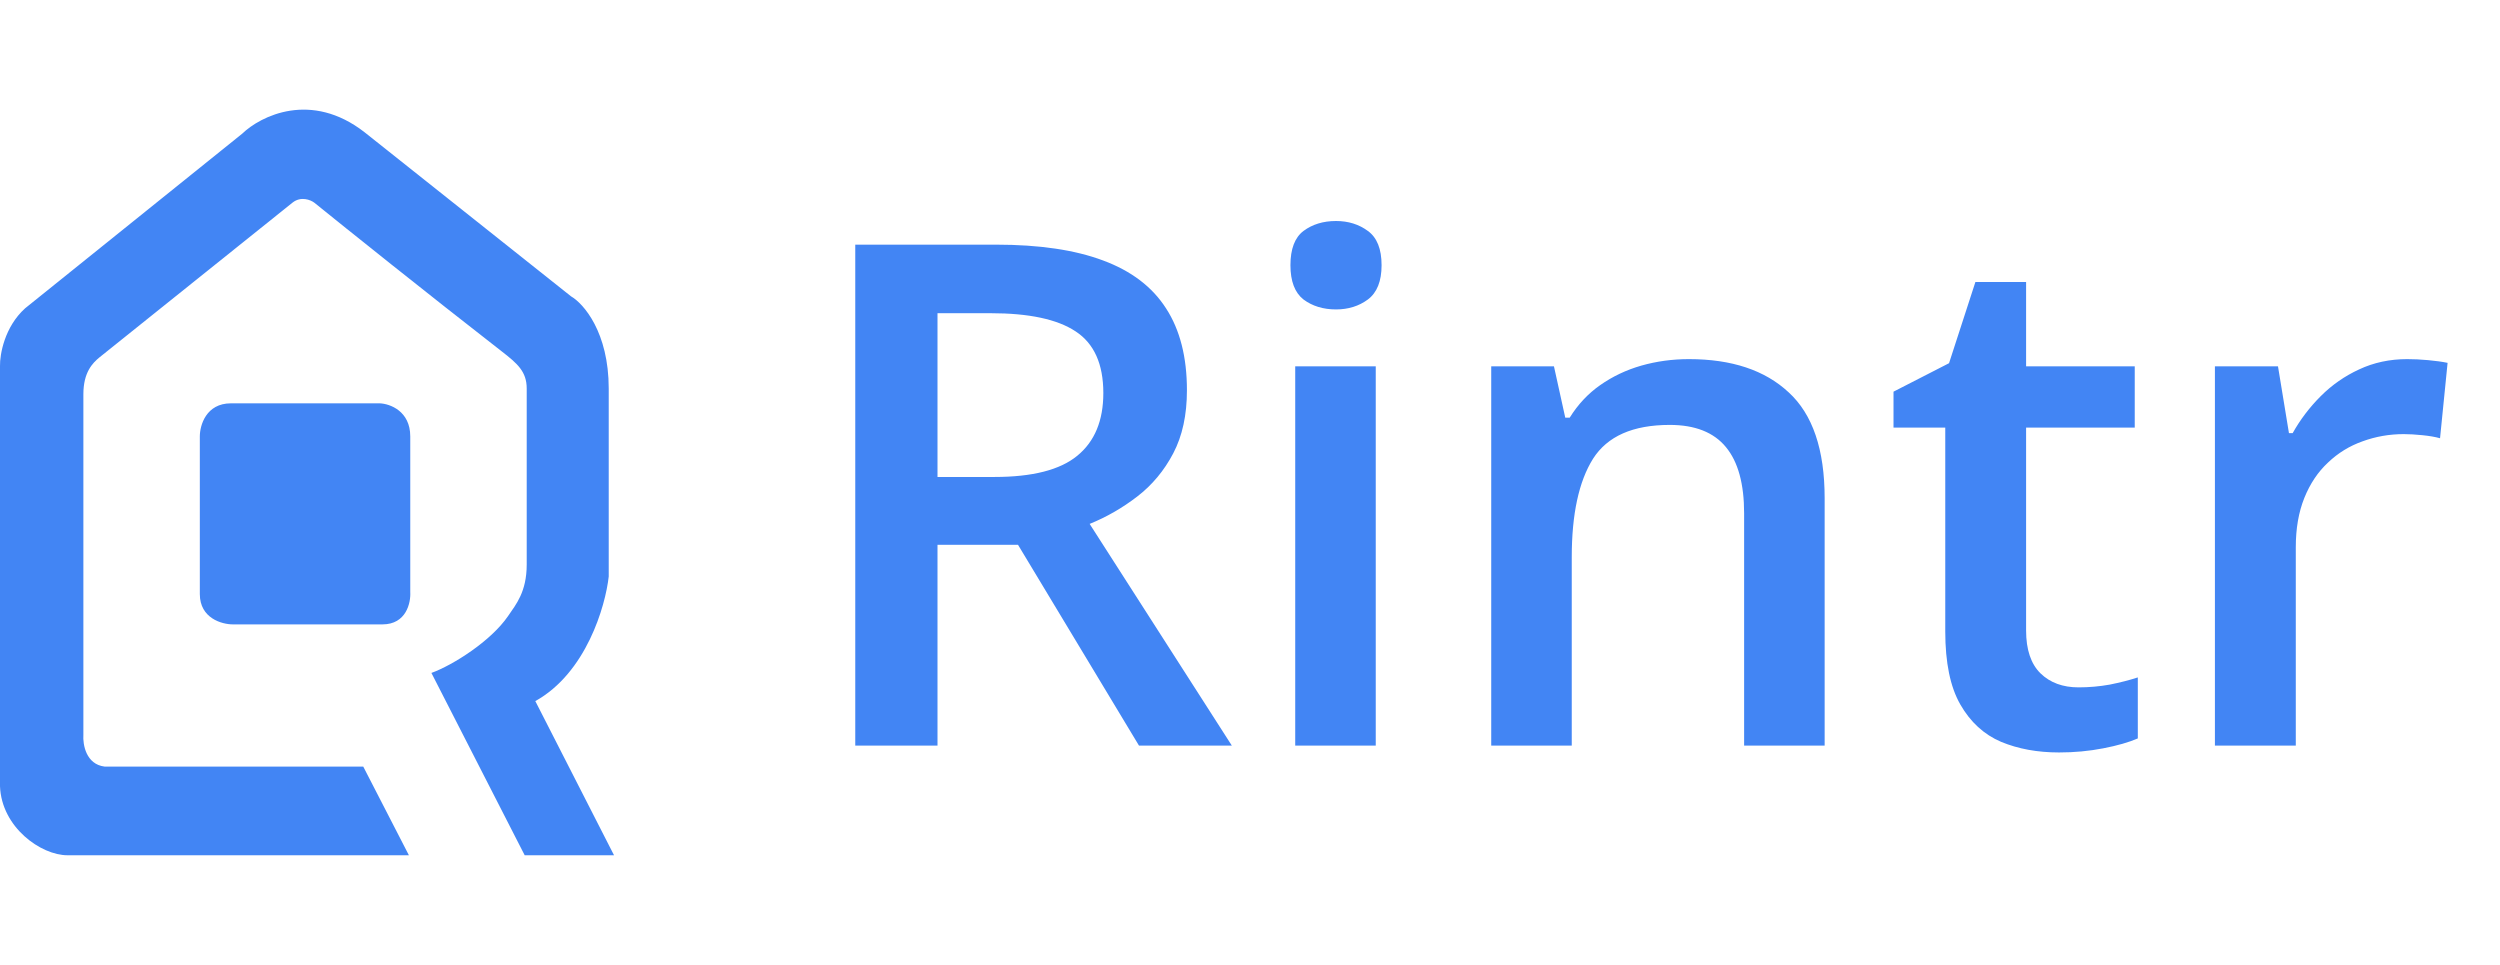
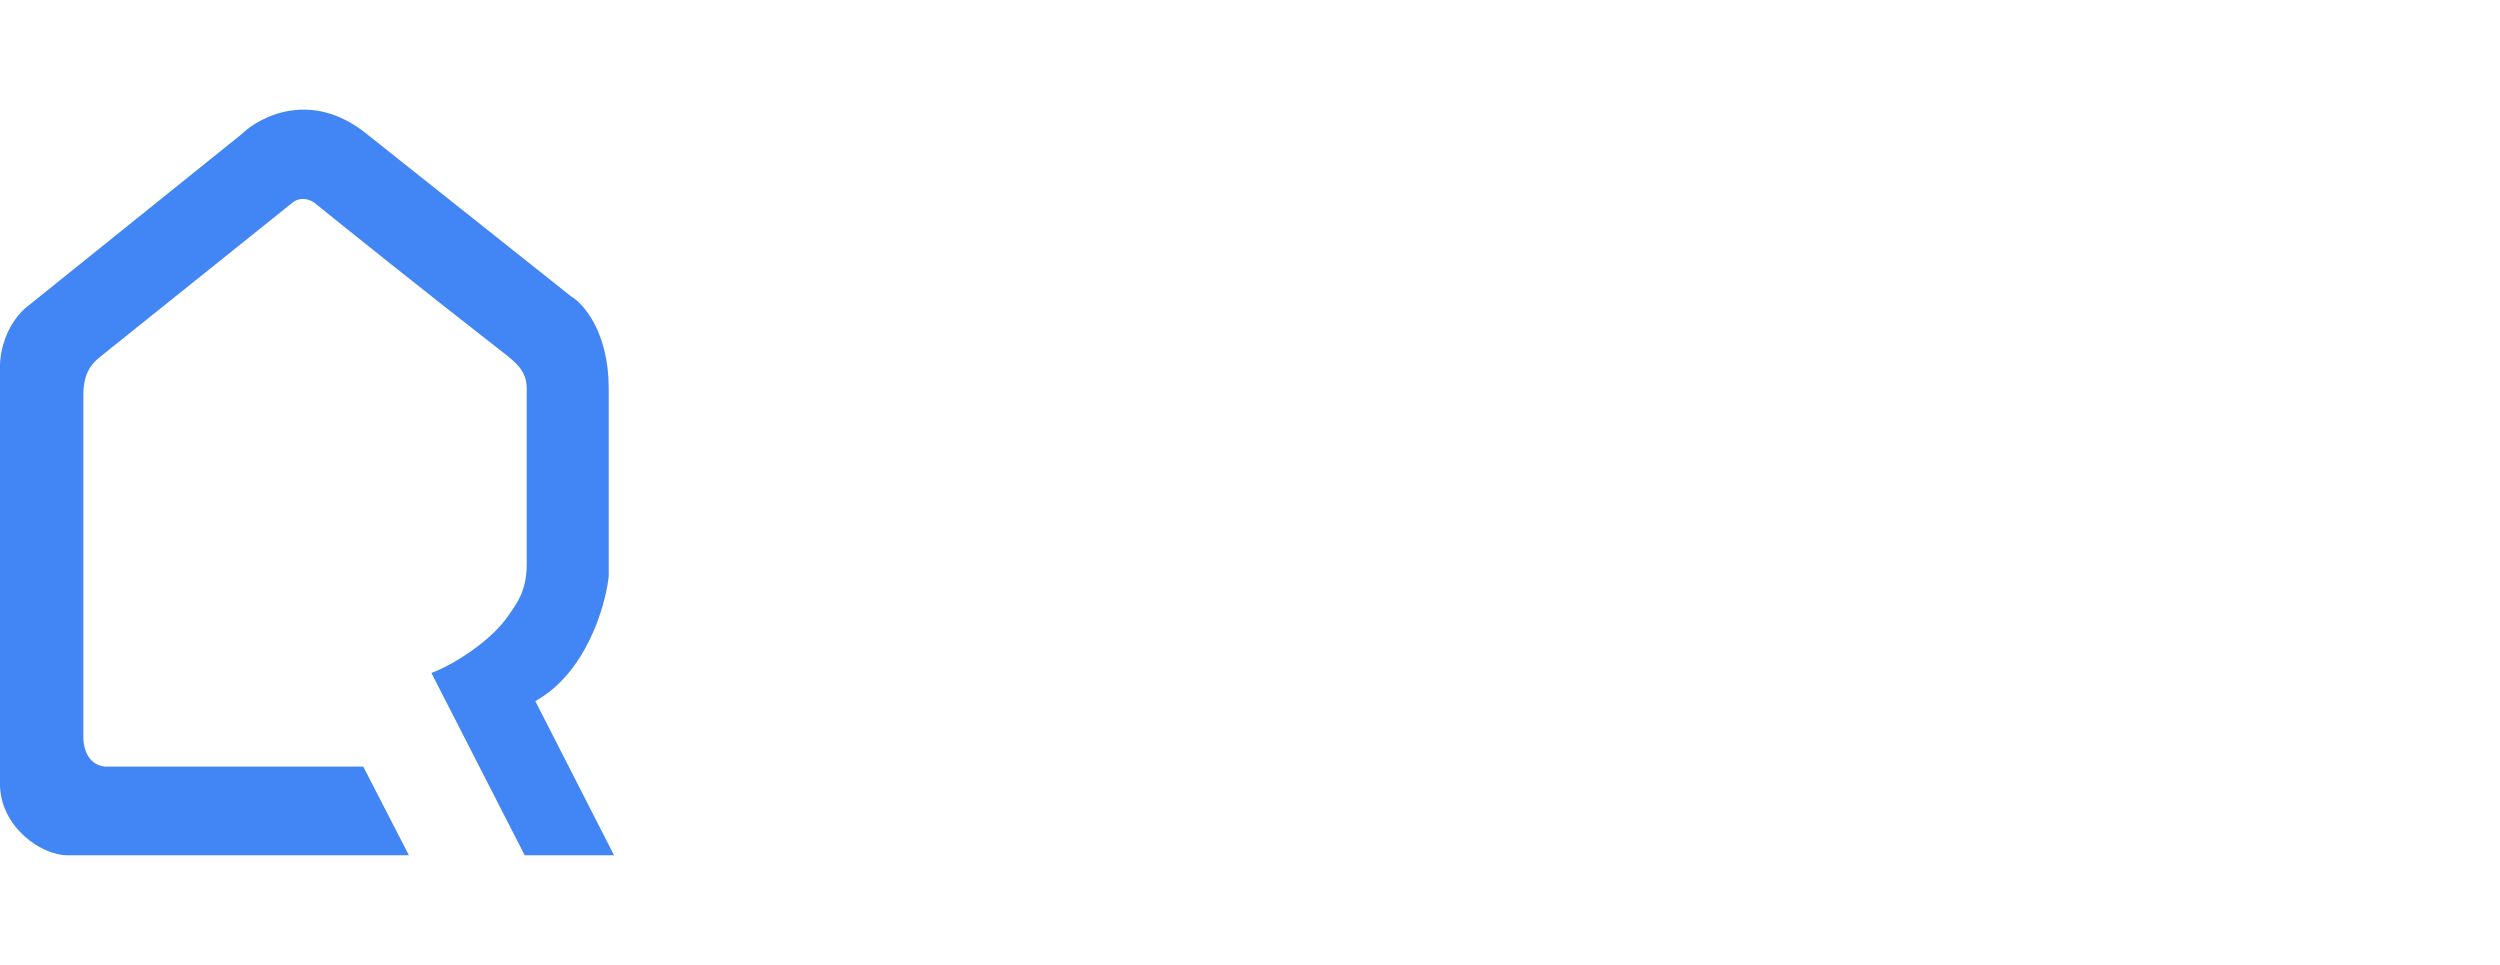
<svg xmlns="http://www.w3.org/2000/svg" width="57" height="22" viewBox="0 0 57 22" fill="none">
  <path d="M1.901 16.755V8.987C1.901 8.487 2.112 8.278 2.263 8.152L6.668 4.621C6.861 4.467 7.081 4.557 7.166 4.621C7.88 5.199 9.734 6.685 11.435 8.008C11.797 8.289 12.009 8.471 12.009 8.859V12.871C12.009 13.497 11.763 13.783 11.586 14.043C11.194 14.618 10.324 15.166 9.836 15.343L11.963 19.5L14 19.5L12.205 15.985C13.363 15.343 13.804 13.823 13.879 13.144V8.859C13.879 7.575 13.306 6.922 13.019 6.756L8.313 3.016C7.094 2.066 5.944 2.642 5.522 3.048L0.573 7.029C0.103 7.453 -0.005 8.083 0 8.345V17.927C0.036 18.864 0.935 19.5 1.539 19.5H9.323L8.282 17.478H2.384C1.961 17.426 1.886 16.975 1.901 16.755Z" fill="#4285F4" />
-   <path d="M8.66 9.196H5.265C4.698 9.196 4.556 9.699 4.556 9.95V13.545C4.556 14.097 5.059 14.236 5.31 14.236H8.72C9.263 14.236 9.369 13.743 9.354 13.497V9.95C9.354 9.372 8.891 9.206 8.66 9.196Z" fill="#4285F4" />
-   <path d="M22.711 5.578C23.695 5.578 24.508 5.698 25.148 5.938C25.794 6.177 26.273 6.542 26.586 7.031C26.904 7.521 27.062 8.143 27.062 8.898C27.062 9.461 26.958 9.94 26.75 10.336C26.542 10.732 26.268 11.06 25.93 11.32C25.591 11.581 25.229 11.789 24.844 11.945L28.086 17H25.969L23.211 12.422H21.375V17H19.5V5.578H22.711ZM22.586 7.141H21.375V10.875H22.672C23.542 10.875 24.172 10.713 24.562 10.391C24.958 10.068 25.156 9.591 25.156 8.961C25.156 8.299 24.945 7.831 24.523 7.555C24.107 7.279 23.461 7.141 22.586 7.141ZM31.367 8.352V17H29.531V8.352H31.367ZM30.461 5.039C30.742 5.039 30.984 5.115 31.188 5.266C31.396 5.417 31.5 5.677 31.5 6.047C31.5 6.411 31.396 6.672 31.188 6.828C30.984 6.979 30.742 7.055 30.461 7.055C30.169 7.055 29.922 6.979 29.719 6.828C29.521 6.672 29.422 6.411 29.422 6.047C29.422 5.677 29.521 5.417 29.719 5.266C29.922 5.115 30.169 5.039 30.461 5.039ZM38.508 8.188C39.482 8.188 40.24 8.44 40.781 8.945C41.328 9.445 41.602 10.25 41.602 11.359V17H39.766V11.703C39.766 11.031 39.628 10.529 39.352 10.195C39.075 9.857 38.648 9.688 38.07 9.688C37.232 9.688 36.648 9.945 36.32 10.461C35.997 10.977 35.836 11.724 35.836 12.703V17H34V8.352H35.43L35.688 9.523H35.789C35.977 9.221 36.208 8.974 36.484 8.781C36.766 8.583 37.078 8.435 37.422 8.336C37.771 8.237 38.133 8.188 38.508 8.188ZM47.391 15.672C47.63 15.672 47.867 15.651 48.102 15.609C48.336 15.562 48.55 15.508 48.742 15.445V16.836C48.539 16.924 48.276 17 47.953 17.062C47.63 17.125 47.294 17.156 46.945 17.156C46.456 17.156 46.016 17.076 45.625 16.914C45.234 16.747 44.925 16.463 44.695 16.062C44.466 15.662 44.352 15.107 44.352 14.398V9.75H43.172V8.93L44.438 8.281L45.039 6.43H46.195V8.352H48.672V9.75H46.195V14.375C46.195 14.812 46.305 15.138 46.523 15.352C46.742 15.565 47.031 15.672 47.391 15.672ZM54.883 8.188C55.029 8.188 55.188 8.195 55.359 8.211C55.531 8.227 55.68 8.247 55.805 8.273L55.633 9.992C55.523 9.961 55.388 9.938 55.227 9.922C55.07 9.906 54.93 9.898 54.805 9.898C54.477 9.898 54.164 9.953 53.867 10.062C53.57 10.167 53.307 10.328 53.078 10.547C52.849 10.76 52.669 11.029 52.539 11.352C52.409 11.675 52.344 12.05 52.344 12.477V17H50.5V8.352H51.938L52.188 9.875H52.273C52.445 9.568 52.659 9.286 52.914 9.031C53.169 8.776 53.461 8.573 53.789 8.422C54.122 8.266 54.487 8.188 54.883 8.188Z" fill="#4285F4" />
</svg>